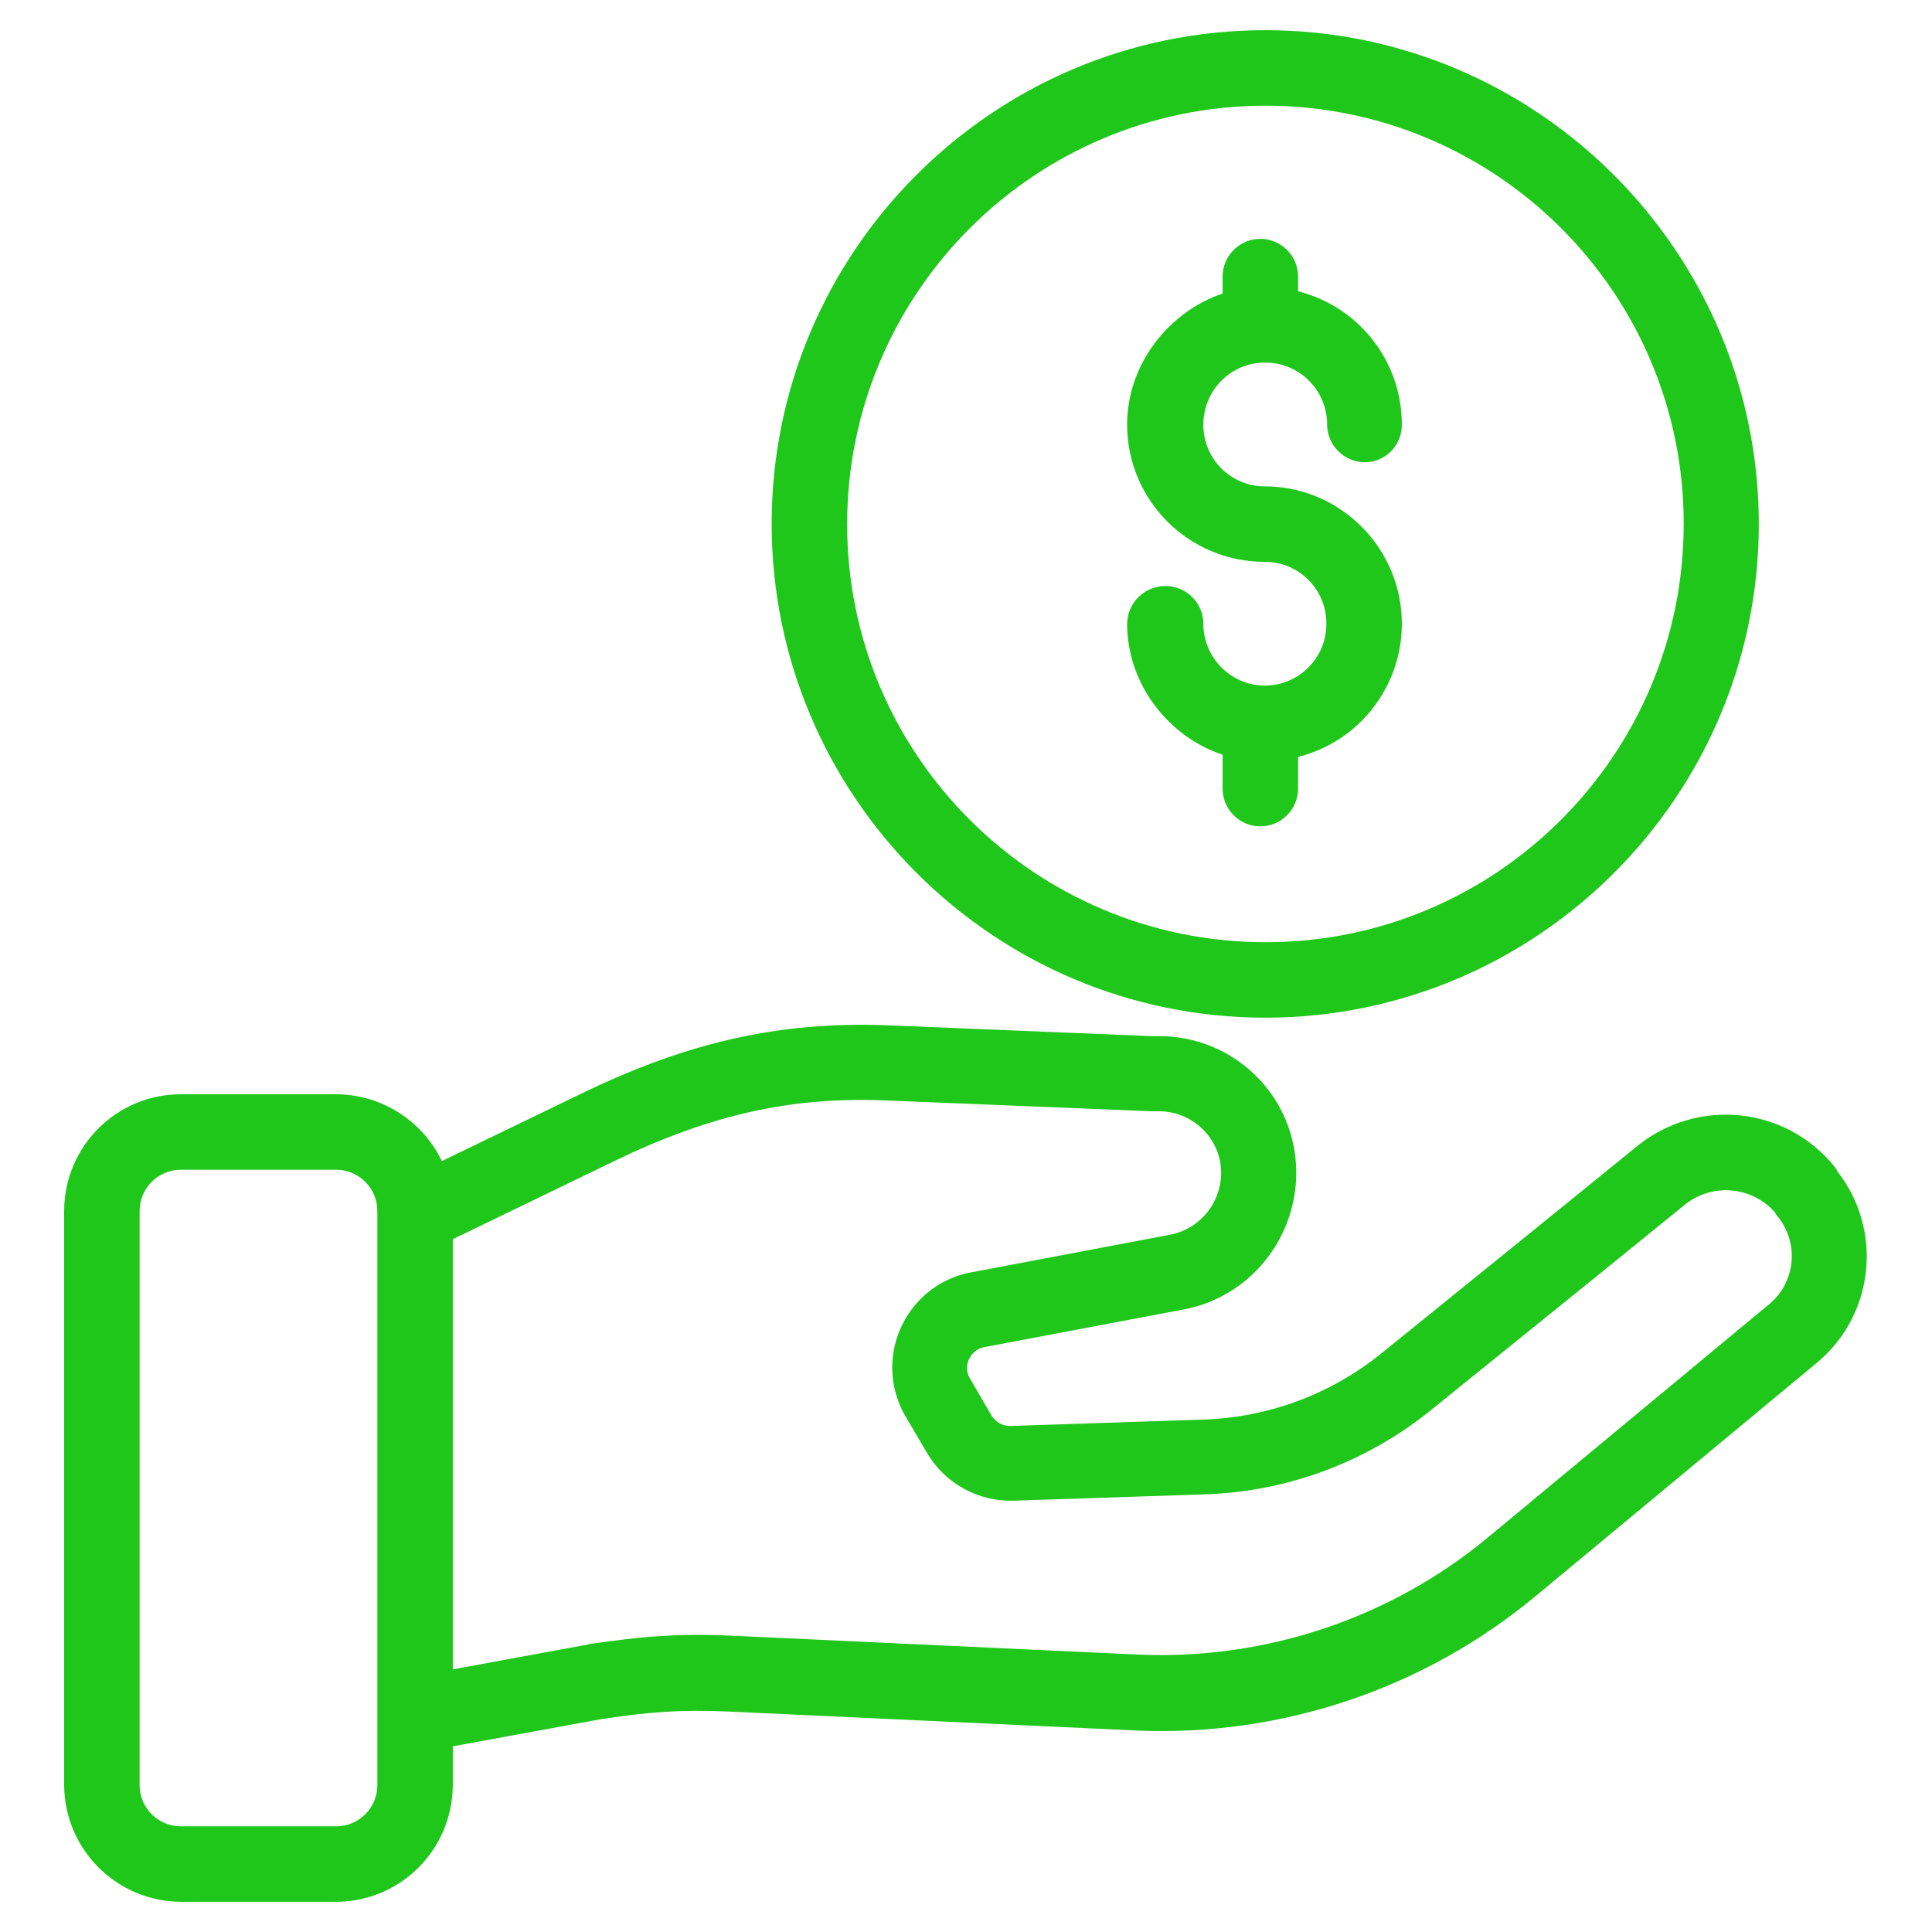
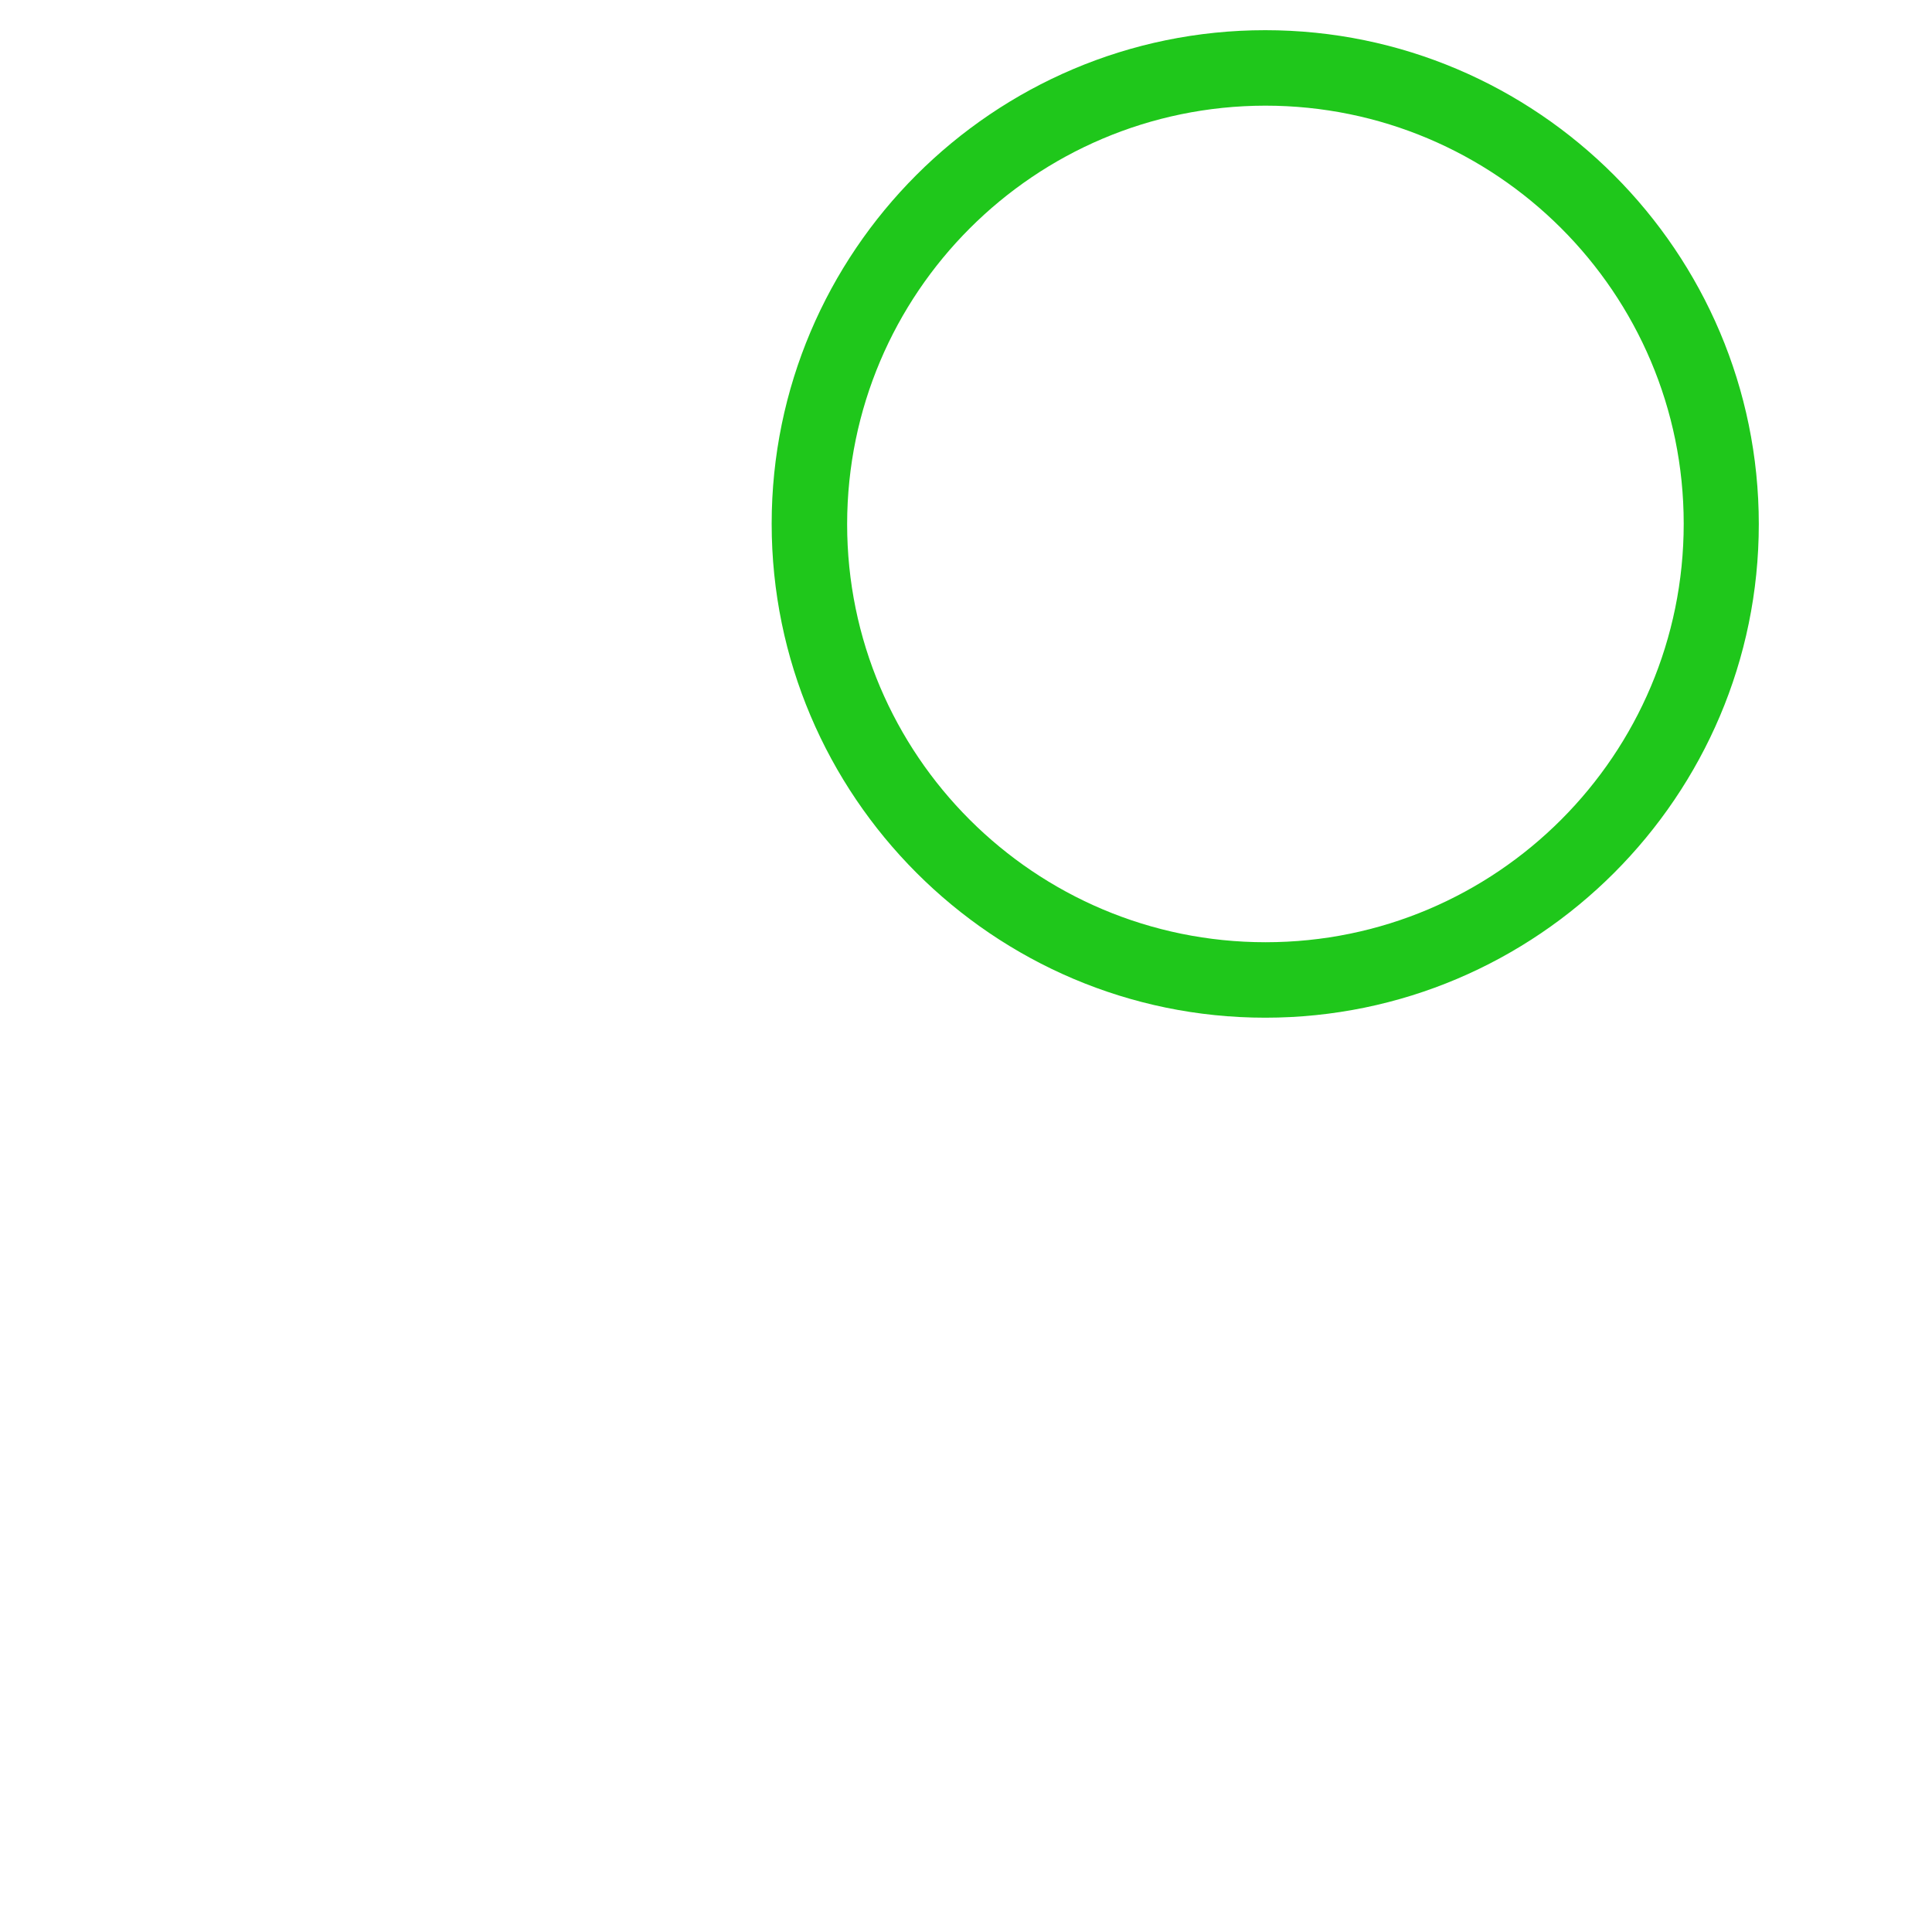
<svg xmlns="http://www.w3.org/2000/svg" width="512" height="512" viewBox="0 0 512 512" fill="none">
  <path d="M335.3 269.7C407.4 269.7 466.1 211 466.1 138.9C466.1 66.8 407.4 8 335.3 8C263.2 8 204.5 66.7 204.5 138.8C204.5 210.9 263.2 269.7 335.3 269.7ZM335.3 28C396.5 28 446.2 77.6 446.2 138.8C446.2 200 396.6 249.7 335.4 249.7C274.2 249.7 224.5 200.1 224.5 138.9C224.5 138.9 224.5 138.9 224.5 138.8C224.6 77.7 274.1 28.1 335.3 28Z" fill="#1FC71B" />
-   <path d="M335.3 181.697C326.2 181.697 318.9 174.297 318.9 165.297C318.9 159.797 314.4 155.297 308.9 155.297C303.3 155.297 298.8 159.697 298.7 165.297C298.7 181.597 310 195.397 324 199.997V208.997C324 214.497 328.5 218.997 334 218.997C339.5 218.997 344 214.497 344 208.997V200.597C363.5 195.697 375.3 175.897 370.4 156.397C366.3 140.297 351.8 128.897 335.2 128.897C326.1 128.897 318.8 121.497 318.9 112.397C319 103.297 326.3 95.997 335.4 96.097C344.4 96.097 351.7 103.497 351.7 112.497C351.7 117.997 356.2 122.497 361.7 122.497C367.1 122.497 371.5 118.097 371.5 112.597V112.497C371.5 95.797 360.2 81.297 344 77.197V73.297C344 67.797 339.5 63.297 334 63.297C328.5 63.297 324 67.797 324 73.297V77.797C310 82.497 298.7 96.297 298.7 112.497C298.7 132.597 315 148.897 335.2 148.897C344.3 148.897 351.6 156.297 351.5 165.397C351.5 174.297 344.3 181.597 335.3 181.697ZM486.1 309.097C473.2 293.197 449.9 290.797 433.9 303.697C413.9 319.997 384.8 343.497 365.9 358.797C352.6 369.497 336.2 375.597 319.1 376.197L267.9 377.897C265.8 377.997 263.9 376.897 262.8 375.197L257.1 365.397C256.1 363.797 256 361.897 256.8 360.197C257.6 358.497 259.1 357.297 260.9 356.997L313.8 346.997C332.4 343.497 345.4 325.897 343.3 306.797C341.3 288.397 325.7 274.597 307.3 274.597C306.8 274.597 306.2 274.597 305.5 274.597L234.8 271.697C206.6 270.697 182.4 276.097 154.1 289.797L117.1 307.697C111.9 296.897 101 289.997 89 289.997H48.1C31 289.897 17.1 303.697 17 320.797V473.097C17.1 490.197 31 503.997 48.1 503.997H89C106.1 503.997 119.9 490.197 120 473.097V462.797L159.3 455.597C172 453.697 180 452.997 193.5 453.597L301 458.597C339.7 460.297 377.6 447.497 407.3 422.697L481.8 360.897L481.9 360.797C496.8 348.097 499 325.797 486.9 310.397C486.7 309.897 486.4 309.497 486.1 309.097ZM100 473.097C100 479.097 95.1 483.997 89.1 483.997H47.9C41.9 483.997 37 479.097 37 473.097V320.897C37 314.897 41.9 309.997 47.9 309.997H89.1C95.1 309.997 100 314.897 100 320.897V473.097ZM469 345.497L394.6 407.197C368.7 428.797 335.6 439.897 301.9 438.497L194.4 433.497C179.3 432.797 170.1 433.697 156.2 435.697C156.1 435.697 156 435.697 155.9 435.797L120 442.397V328.397L162.8 307.697C188 295.497 209.3 290.697 234 291.597L305.2 294.497C305.6 294.497 306.1 294.497 306.5 294.497C306.6 294.497 307 294.497 307.3 294.497C315.5 294.597 322.5 300.697 323.5 308.897C324.5 317.497 318.7 325.497 310.2 327.197L257.3 337.197C243.4 339.797 234.3 353.297 236.9 367.197C237.5 370.097 238.5 372.897 240 375.397L245.7 385.097C250.5 393.197 259.3 397.997 268.7 397.697L319.9 395.997C341.3 395.197 361.9 387.497 378.6 374.197C397.5 358.897 426.7 335.397 446.7 319.097C453.9 313.497 464.2 314.397 470.3 321.197C470.5 321.597 470.8 321.997 471.1 322.397C476.8 329.297 475.9 339.697 469 345.497Z" fill="#1FC71B" />
</svg>